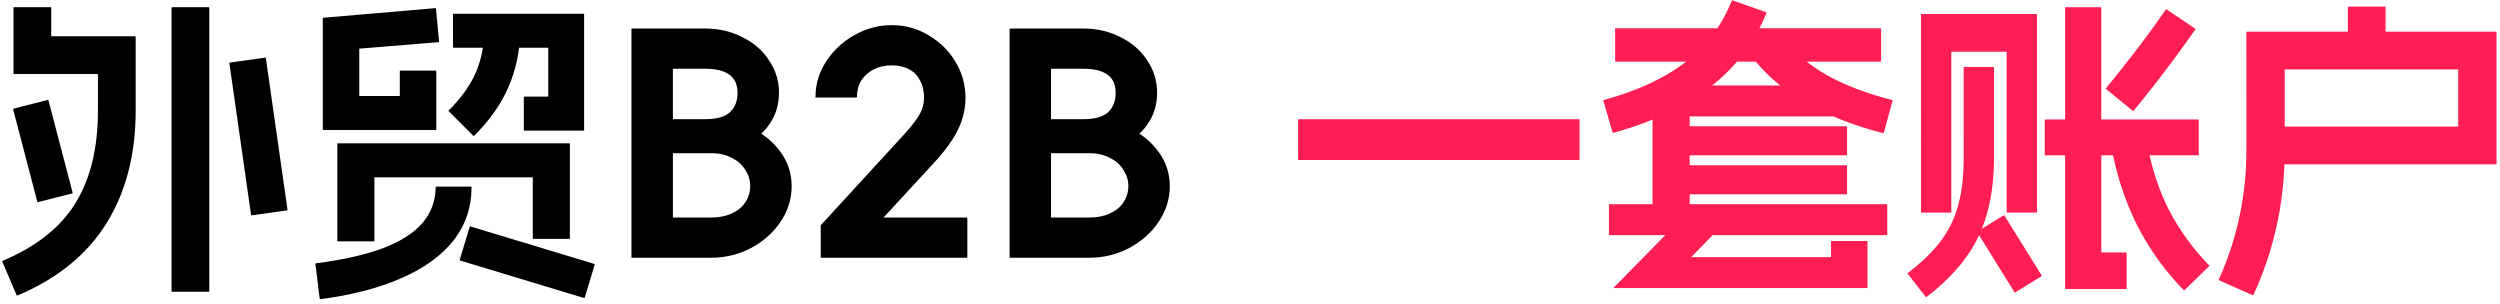
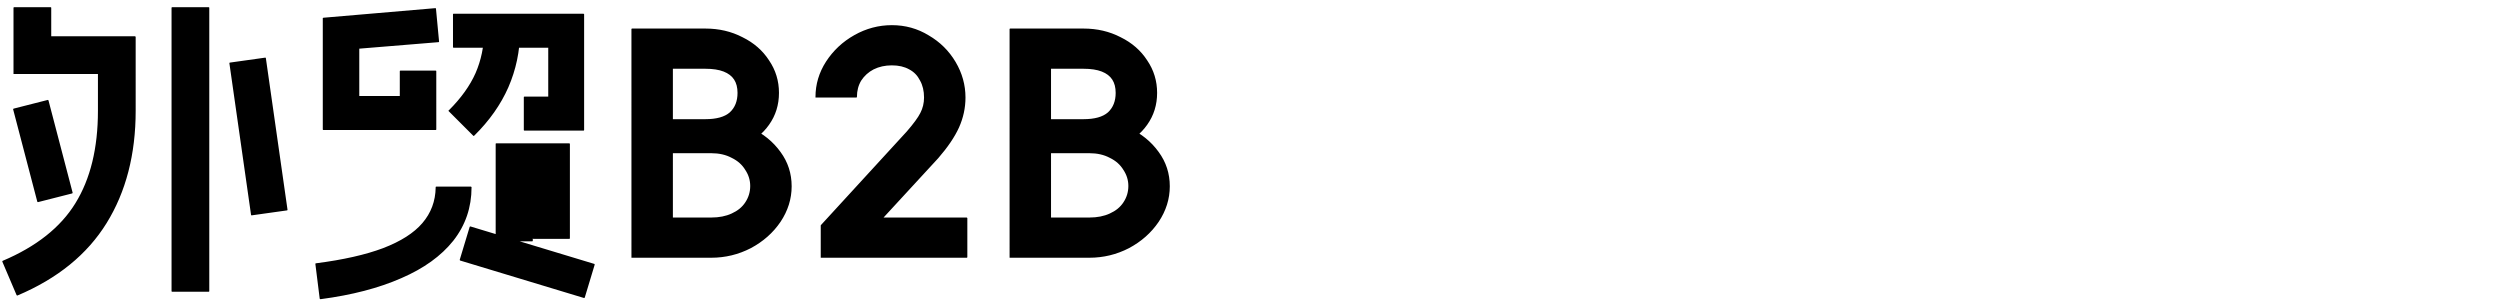
<svg xmlns="http://www.w3.org/2000/svg" width="485" height="59" viewBox="0 0 485 59" fill="none">
-   <path d="M40.48 1.4c.08 0 .12.04.12.12v54.96c0 .08-.04.12-.12.12H33.4c-.08 0-.12-.04-.12-.12V1.52c0-.08.04-.12.12-.12h7.08zm10.98 9.78c.08 0 .12.04.12.12l4.2 29.4c0 .08-.04.12-.12.12l-6.84.96c-.08 0-.12-.04-.12-.12l-4.2-29.4c0-.08.04-.12.12-.12l6.84-.96zM9.82 1.4c.08 0 .12.04.12.12v5.52H26.2c.04 0 .06.02.06.06.04 0 .06.02.06.06V21.5c0 8.44-1.88 15.7-5.64 21.78-3.76 6.08-9.52 10.76-17.28 14.04-.04.04-.1.02-.18-.06L.46 50.78c-.04-.04-.02-.1.06-.18 6.52-2.76 11.22-6.48 14.1-11.16C17.54 34.72 19 28.74 19 21.5v-7.14H2.62V1.52c0-.08.04-.12.12-.12h7.08zm-.6 18c.04-.04.1-.02.18.06l4.68 17.88c.04.04.02.1-.06.18l-6.6 1.68c-.04.04-.1.02-.18-.06L2.56 21.26c-.04-.04-.02-.1.06-.18l6.6-1.68zM113.2 2.66c.04 0 .06.02.06.06.04 0 .06.02.06.06v22.44c0 .04-.02.08-.06.12h-11.52c-.08 0-.12-.04-.12-.12v-6.36c0-.08.04-.12.12-.12h4.62V9.26H88c-.08 0-.12-.04-.12-.12V2.78c0-.08.04-.12.12-.12h25.2zM84.46 1.58c.08 0 .12.04.12.12l.6 6.36c0 .08-.04.12-.12.12L69.7 9.44v9.18h7.86v-4.8c0-.08.04-.12.12-.12h6.84c.08 0 .12.04.12.12V25.1c0 .08-.04.12-.12.12H62.74c-.08 0-.12-.04-.12-.12V3.5c.04-.04.08-.06.12-.06l21.72-1.86zm16.32 4.44c.04 0 .06.02.06.06.04 0 .06.02.06.06-.04 3.8-.8 7.4-2.28 10.8-1.48 3.36-3.68 6.48-6.6 9.36-.08.08-.14.1-.18.06l-4.8-4.8-.06-.06.12-.12c2.36-2.36 4.08-4.76 5.16-7.2 1.08-2.48 1.64-5.18 1.68-8.1 0-.12.04-.18.12-.18l6.72.12zm9.66 21.78c.04 0 .06.02.06.06.04 0 .06.02.06.06v18.3c0 .08-.04.12-.12.12h-6.96c-.08 0-.12-.04-.12-.12V34.4H72.64v12.3c0 .08-.04.12-.12.12h-6.96c-.08 0-.12-.04-.12-.12V27.86c.04-.04.08-.06.12-.06h44.88zm4.86 23.4c.08.08.1.14.06.18l-1.92 6.36c-.08.08-.14.1-.18.06l-24-7.26c-.08-.08-.1-.14-.06-.18L91.12 44c.08-.08.14-.1.18-.06l24 7.26zM84.52 36.38v-.12c.04-.04.08-.06.12-.06h6.72c.04 0 .06.02.06.06.04 0 .06.02.06.06 0 3.92-1.18 7.38-3.54 10.38-2.36 2.96-5.72 5.38-10.08 7.26-4.36 1.92-9.58 3.28-15.66 4.08-.12 0-.18-.04-.18-.12l-.84-6.72c0-.08.04-.12.12-.12 5.28-.68 9.62-1.66 13.02-2.94 3.44-1.32 5.98-2.94 7.62-4.86 1.68-1.96 2.54-4.26 2.58-6.9zm43.32-13.26h9c2.16 0 3.74-.44 4.74-1.32 1-.92 1.5-2.18 1.5-3.78 0-1.04-.22-1.9-.66-2.58-.44-.68-1.12-1.2-2.04-1.56-.92-.36-2.1-.54-3.54-.54h-7.62v-7.8h7.62c2.64 0 5.04.56 7.2 1.68 2.2 1.08 3.92 2.58 5.16 4.5 1.28 1.88 1.92 3.98 1.92 6.3s-.64 4.38-1.92 6.18c-1.24 1.76-2.94 3.12-5.1 4.08-2.16.96-4.58 1.44-7.26 1.44h-9v-6.6zm1.38 19.08h8.76c1.52 0 2.84-.26 3.96-.78 1.16-.52 2.04-1.24 2.64-2.16.64-.96.96-2.02.96-3.18 0-1.12-.32-2.16-.96-3.12-.6-1-1.48-1.78-2.64-2.34-1.12-.6-2.44-.9-3.96-.9h-9.42v-6.6h9.42c2.72 0 5.28.56 7.68 1.68 2.4 1.12 4.32 2.68 5.76 4.68 1.44 1.96 2.16 4.18 2.16 6.66 0 2.44-.72 4.74-2.16 6.9-1.44 2.12-3.36 3.82-5.76 5.1-2.4 1.24-4.96 1.86-7.68 1.86h-8.76v-7.8zm-6.6 7.8h-.12V5.6c.04-.04.08-.06.12-.06h7.92V50h-7.92zm35.703-31.08h-.12v-.12c0-2.44.68-4.72 2.04-6.84 1.4-2.16 3.24-3.88 5.52-5.16 2.28-1.28 4.7-1.92 7.26-1.92 2.6 0 4.98.66 7.14 1.98 2.2 1.28 3.94 3 5.22 5.16 1.28 2.16 1.92 4.46 1.92 6.9 0 2-.42 3.94-1.26 5.82-.84 1.84-2.18 3.82-4.02 5.94l-14.76 16.02v-4.5h20.28c.04 0 .06.02.06.06.04 0 .06.02.06.06v7.56c0 .04-.02.08-.06.12h-28.38v-6.3c.04 0 .06-.02.06-.06l16.62-18.12c1.32-1.52 2.2-2.72 2.64-3.6.48-.92.72-1.92.72-3 0-1.28-.26-2.38-.78-3.3-.48-.96-1.18-1.68-2.1-2.16-.92-.52-2.04-.78-3.36-.78-1.32 0-2.5.26-3.54.78-1 .52-1.8 1.24-2.4 2.16-.56.92-.84 1.98-.84 3.18 0 .04-.02.08-.06.12h-7.86zm42.876 4.2h9c2.16 0 3.74-.44 4.74-1.32 1-.92 1.5-2.18 1.5-3.78 0-1.04-.22-1.9-.66-2.58-.44-.68-1.12-1.2-2.04-1.56-.92-.36-2.1-.54-3.54-.54h-7.62v-7.8h7.62c2.64 0 5.04.56 7.2 1.68 2.2 1.08 3.92 2.58 5.16 4.5 1.28 1.88 1.92 3.98 1.92 6.3s-.64 4.38-1.92 6.18c-1.24 1.76-2.94 3.12-5.1 4.08-2.16.96-4.58 1.44-7.26 1.44h-9v-6.6zm1.38 19.08h8.76c1.52 0 2.84-.26 3.96-.78 1.16-.52 2.04-1.24 2.64-2.16.64-.96.96-2.02.96-3.18 0-1.12-.32-2.16-.96-3.12-.6-1-1.48-1.78-2.64-2.34-1.12-.6-2.44-.9-3.96-.9h-9.42v-6.6h9.42c2.72 0 5.28.56 7.68 1.68 2.4 1.12 4.32 2.68 5.76 4.68 1.44 1.96 2.16 4.18 2.16 6.66 0 2.44-.72 4.74-2.16 6.9-1.44 2.12-3.36 3.82-5.76 5.1-2.4 1.24-4.96 1.86-7.68 1.86h-8.76v-7.8zm-6.6 7.8h-.12V5.6c.04-.04.08-.06.12-.06h7.92V50h-7.92z" fill="#000" />
-   <path d="M306.313 23.12c.08 0 .12.04.12.12v7.68c0 .08-.04.12-.12.12h-54.36c-.08 0-.12-.04-.12-.12v-7.68c0-.08.04-.12.12-.12h54.36zm21.72 17.46c.08-.08.14-.08.18 0l4.8 4.08c.08.04.1.08.06.12l-4.98 5.1h27.12v-3c0-.08.04-.12.12-.12h6.84c.08 0 .12.04.12.12v8.88c0 .04-.02.06-.06.06 0 .04-.02.06-.06.06h-49.2l.06-.06 15-15.24zm-15.9-.84c0-.08.04-.12.12-.12h53.76c.08 0 .12.04.12.12v5.76c0 .08-.04.12-.12.12h-53.76c-.08 0-.12-.04-.12-.12v-5.76zm8.46-23.04v-.06c.04-.04.08-.06.12-.06h35.64c.08 0 .12.04.12.12v5.76c0 .08-.04.12-.12.12h-28.56V42.5c0 .08-.04.12-.12.12h-6.96c-.08 0-.12-.04-.12-.12V16.7zm3.6 7.92c0-.08.04-.12.12-.12h33.9c.08 0 .12.04.12.12v5.4c0 .08-.04.12-.12.12h-33.9c-.08 0-.12-.04-.12-.12v-5.4zm0 7.56c0-.08.04-.12.12-.12h33.9c.08 0 .12.04.12.12v5.4c0 .08-.04.12-.12.12h-33.9c-.08 0-.12-.04-.12-.12v-5.4zm18.42-29.82c.08.08.1.14.06.18-2.28 5.72-5.94 10.52-10.98 14.4-5.04 3.84-11.26 6.78-18.66 8.82-.04.04-.1.02-.18-.06l-1.8-6.12c-.04-.04-.02-.1.06-.18 6.48-1.76 11.76-4.2 15.84-7.32s7.08-7.1 9-11.94c.08-.08.14-.1.18-.06l6.48 2.28zm-29.28 3.24c0-.08.04-.12.12-.12h51.36c.08 0 .12.04.12.12v6.24c0 .08-.04.12-.12.12h-51.36c-.08 0-.12-.04-.12-.12V5.6zm31.68.78c.04-.04.1-.02.18.06 2.28 3.16 5.2 5.78 8.76 7.86 3.56 2.08 7.94 3.78 13.14 5.1.08.08.1.14.06.18l-1.68 6.12c-.04.04-.1.08-.18.12-5.88-1.52-11.02-3.56-15.42-6.12-4.36-2.6-7.88-5.74-10.56-9.42-.04-.04-.02-.1.06-.18l5.64-3.72zm80.82-.84c.08.08.1.14.06.18-3.96 5.64-7.94 10.88-11.94 15.72-.08.08-.14.1-.18.06l-5.16-4.2c-.08-.08-.1-.14-.06-.18 4.72-5.76 8.58-10.84 11.58-15.24.08-.08.14-.1.18-.06l5.52 3.72zm-9.66 20.76c.08 0 .12.04.12.12.8 5.04 2.2 9.62 4.2 13.74 2.04 4.08 4.72 7.84 8.04 11.28.08.08.1.14.06.18l-4.8 4.68c-.04.04-.1.02-.18-.06a50.657 50.657 0 01-9.24-13.02c-2.36-4.84-4-10.06-4.92-15.66 0-.12.04-.18.12-.18l6.6-1.08zm10.26-3.12c.08 0 .12.04.12.12v6.72c0 .08-.04.12-.12.12h-29.64c-.08 0-.12-.04-.12-.12V23.3c0-.08.04-.12.12-.12h29.64zm-18.9-21.78c.08 0 .12.04.12.12v47.46h4.8c.08 0 .12.04.12.12v6.84c0 .08-.04.12-.12.12h-11.7c-.08 0-.12-.04-.12-.12V1.52c0-.08.04-.12.12-.12h6.78zm-12.48 1.32c.08 0 .12.04.12.12v38.28c0 .08-.04.12-.12.12h-5.64c-.08 0-.12-.04-.12-.12V10.04h-10.74v31.08c0 .08-.04.12-.12.12h-5.64c-.08 0-.12-.04-.12-.12V2.84c0-.08.04-.12.12-.12h22.26zm-8.34 10.26c.08 0 .12.04.12.12v17.52c0 5.92-1 11-3 15.24-2 4.2-5.36 8.12-10.08 11.76-.04.04-.1.02-.18-.06l-3.48-4.44c-.04-.04-.06-.08-.06-.12.04 0 .08-.02.12-.06 2.76-2.12 4.92-4.24 6.48-6.36 1.56-2.12 2.66-4.44 3.3-6.96.68-2.52 1.02-5.52 1.02-9V13.1c0-.08.04-.12.12-.12h5.64zm1.98 28.8c.04-.04.1-.02.18.06l7.2 11.58c.04.04.02.1-.06.18l-5.04 3.12c-.04.04-.1.02-.18-.06l-7.2-11.58c-.04-.04-.02-.1.06-.18l5.04-3.12zm95.52-35.64c.04 0 .06.02.06.06.04 0 .06.02.06.06v25.5c0 .04-.02.08-.06.12h-44.64c-.08 0-.12-.04-.12-.12v-7.08c0-.08.04-.12.12-.12h37.26v-11.1h-33.66v15.72c0 9.88-2.02 19.22-6.06 28.02-.08.08-.14.1-.18.06l-6.48-2.88c-.08-.08-.1-.14-.06-.18 3.56-7.92 5.34-16.26 5.34-25.02V6.2c.04-.04.08-.06.12-.06h48.3zm-21.54-4.86c.08 0 .12.04.12.12v8.28c0 .08-.04.12-.12.12h-7.08c-.08 0-.12-.04-.12-.12V1.4c0-.08.04-.12.12-.12h7.08z" fill="#FF1E54" />
+   <path d="M40.48 1.4c.08 0 .12.04.12.12v54.96c0 .08-.04.12-.12.12H33.4c-.08 0-.12-.04-.12-.12V1.52c0-.08.04-.12.12-.12h7.08zm10.98 9.78c.08 0 .12.04.12.12l4.2 29.4c0 .08-.04.12-.12.12l-6.84.96c-.08 0-.12-.04-.12-.12l-4.2-29.4c0-.08.04-.12.12-.12l6.84-.96zM9.82 1.4c.08 0 .12.04.12.12v5.52H26.2c.04 0 .06.02.06.06.04 0 .06.02.06.06V21.5c0 8.44-1.88 15.7-5.64 21.78-3.76 6.08-9.52 10.76-17.28 14.04-.04.04-.1.02-.18-.06L.46 50.78c-.04-.04-.02-.1.06-.18 6.52-2.76 11.22-6.48 14.1-11.16C17.54 34.72 19 28.74 19 21.5v-7.14H2.62V1.52c0-.08.04-.12.12-.12h7.08zm-.6 18c.04-.04.1-.02.18.06l4.68 17.88c.04.04.02.1-.06.18l-6.6 1.68c-.04.04-.1.02-.18-.06L2.56 21.26c-.04-.04-.02-.1.06-.18l6.6-1.68zM113.2 2.66c.04 0 .06.02.06.06.04 0 .06.02.06.06v22.44c0 .04-.02.08-.06.12h-11.52c-.08 0-.12-.04-.12-.12v-6.36c0-.08.04-.12.12-.12h4.62V9.26H88c-.08 0-.12-.04-.12-.12V2.78c0-.08.04-.12.12-.12h25.2zM84.46 1.58c.08 0 .12.04.12.12l.6 6.36c0 .08-.04.12-.12.12L69.7 9.44v9.18h7.86v-4.8c0-.08.04-.12.12-.12h6.84c.08 0 .12.04.12.12V25.1c0 .08-.04.12-.12.12H62.74c-.08 0-.12-.04-.12-.12V3.5c.04-.04.08-.06.12-.06l21.72-1.86zm16.32 4.44c.04 0 .06.02.06.06.04 0 .06.02.06.06-.04 3.8-.8 7.4-2.28 10.8-1.48 3.36-3.68 6.48-6.6 9.36-.08.08-.14.1-.18.06l-4.8-4.8-.06-.06.12-.12c2.36-2.36 4.08-4.76 5.16-7.2 1.08-2.48 1.64-5.18 1.68-8.1 0-.12.04-.18.12-.18l6.72.12zm9.66 21.78c.04 0 .06.02.06.06.04 0 .06.02.06.06v18.3c0 .08-.04.12-.12.12h-6.96c-.08 0-.12-.04-.12-.12V34.4v12.3c0 .08-.04.12-.12.12h-6.96c-.08 0-.12-.04-.12-.12V27.86c.04-.04.08-.06.12-.06h44.88zm4.86 23.4c.08.08.1.14.06.18l-1.92 6.36c-.08.08-.14.1-.18.06l-24-7.26c-.08-.08-.1-.14-.06-.18L91.12 44c.08-.08.14-.1.18-.06l24 7.26zM84.52 36.38v-.12c.04-.04.08-.06.12-.06h6.72c.04 0 .06.02.06.06.04 0 .06.02.06.06 0 3.92-1.18 7.38-3.54 10.38-2.36 2.96-5.72 5.38-10.08 7.26-4.36 1.92-9.58 3.28-15.66 4.08-.12 0-.18-.04-.18-.12l-.84-6.72c0-.08.04-.12.12-.12 5.28-.68 9.62-1.66 13.02-2.94 3.44-1.32 5.98-2.94 7.62-4.86 1.68-1.96 2.54-4.26 2.58-6.9zm43.32-13.26h9c2.16 0 3.74-.44 4.74-1.32 1-.92 1.5-2.18 1.5-3.78 0-1.04-.22-1.9-.66-2.58-.44-.68-1.12-1.2-2.04-1.56-.92-.36-2.1-.54-3.54-.54h-7.62v-7.8h7.62c2.64 0 5.04.56 7.2 1.68 2.2 1.08 3.92 2.58 5.16 4.5 1.28 1.88 1.92 3.98 1.92 6.3s-.64 4.38-1.92 6.18c-1.24 1.76-2.94 3.12-5.1 4.08-2.16.96-4.58 1.44-7.26 1.44h-9v-6.6zm1.38 19.08h8.76c1.52 0 2.84-.26 3.96-.78 1.16-.52 2.04-1.24 2.64-2.16.64-.96.96-2.02.96-3.18 0-1.12-.32-2.16-.96-3.12-.6-1-1.48-1.78-2.64-2.34-1.12-.6-2.44-.9-3.96-.9h-9.42v-6.6h9.42c2.72 0 5.28.56 7.68 1.68 2.4 1.12 4.32 2.68 5.76 4.68 1.44 1.96 2.16 4.18 2.16 6.66 0 2.44-.72 4.74-2.16 6.9-1.44 2.12-3.36 3.82-5.76 5.1-2.4 1.24-4.96 1.86-7.68 1.86h-8.76v-7.8zm-6.6 7.8h-.12V5.6c.04-.04.08-.06.12-.06h7.92V50h-7.92zm35.703-31.08h-.12v-.12c0-2.44.68-4.72 2.04-6.84 1.4-2.16 3.24-3.88 5.52-5.16 2.28-1.28 4.7-1.92 7.26-1.92 2.6 0 4.98.66 7.14 1.98 2.2 1.28 3.94 3 5.22 5.16 1.28 2.16 1.92 4.46 1.92 6.9 0 2-.42 3.94-1.26 5.82-.84 1.84-2.18 3.82-4.02 5.94l-14.76 16.02v-4.5h20.28c.04 0 .06.02.06.06.04 0 .06.02.06.06v7.56c0 .04-.02.08-.06.12h-28.38v-6.3c.04 0 .06-.02.06-.06l16.62-18.12c1.32-1.52 2.2-2.72 2.64-3.6.48-.92.72-1.92.72-3 0-1.28-.26-2.38-.78-3.3-.48-.96-1.18-1.68-2.1-2.16-.92-.52-2.04-.78-3.36-.78-1.32 0-2.5.26-3.54.78-1 .52-1.8 1.24-2.4 2.16-.56.92-.84 1.98-.84 3.18 0 .04-.02.08-.06.12h-7.86zm42.876 4.2h9c2.16 0 3.74-.44 4.74-1.32 1-.92 1.5-2.18 1.5-3.78 0-1.04-.22-1.9-.66-2.58-.44-.68-1.12-1.2-2.04-1.56-.92-.36-2.1-.54-3.54-.54h-7.62v-7.8h7.62c2.64 0 5.04.56 7.2 1.68 2.2 1.08 3.92 2.58 5.16 4.5 1.28 1.88 1.92 3.98 1.92 6.3s-.64 4.38-1.92 6.18c-1.24 1.76-2.94 3.12-5.1 4.08-2.16.96-4.58 1.44-7.26 1.44h-9v-6.6zm1.38 19.08h8.76c1.52 0 2.84-.26 3.96-.78 1.16-.52 2.04-1.24 2.64-2.16.64-.96.96-2.02.96-3.18 0-1.12-.32-2.16-.96-3.12-.6-1-1.48-1.78-2.64-2.34-1.12-.6-2.44-.9-3.96-.9h-9.42v-6.6h9.42c2.72 0 5.28.56 7.68 1.68 2.4 1.12 4.32 2.68 5.76 4.68 1.44 1.96 2.16 4.18 2.16 6.66 0 2.44-.72 4.74-2.16 6.9-1.44 2.12-3.36 3.82-5.76 5.1-2.4 1.24-4.96 1.86-7.68 1.86h-8.76v-7.8zm-6.6 7.8h-.12V5.6c.04-.04.08-.06.12-.06h7.92V50h-7.92z" fill="#000" />
</svg>